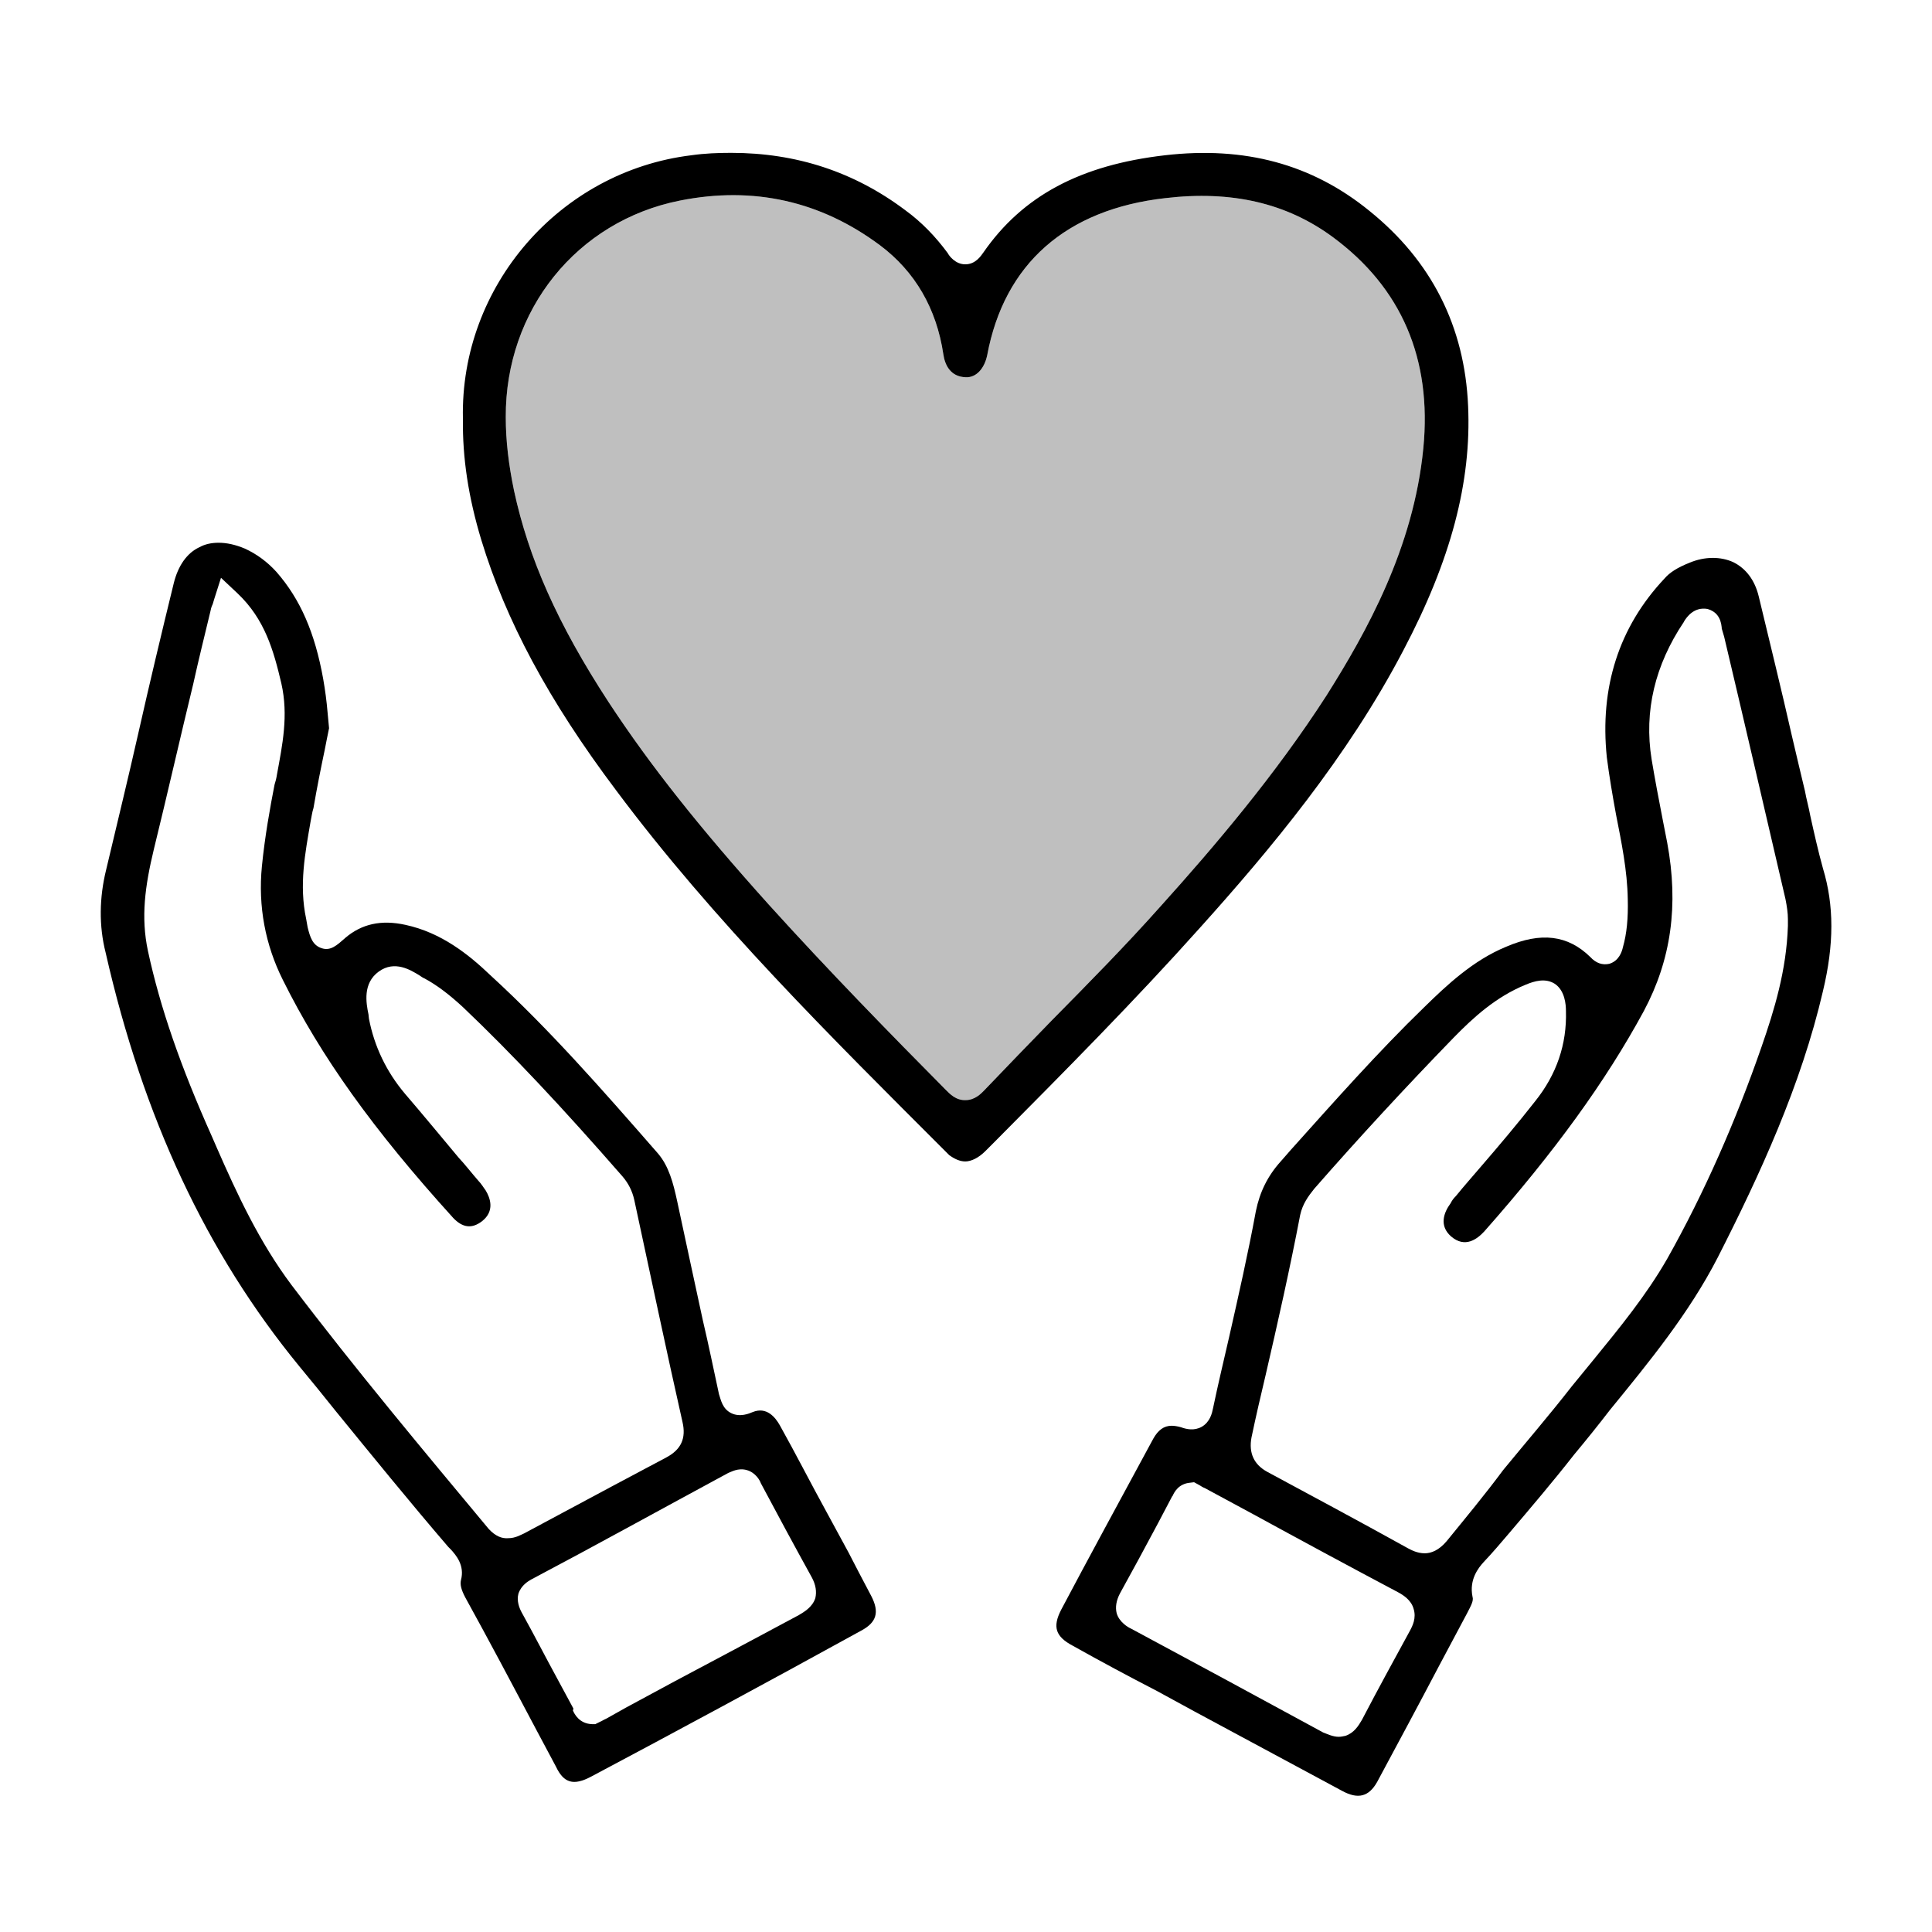
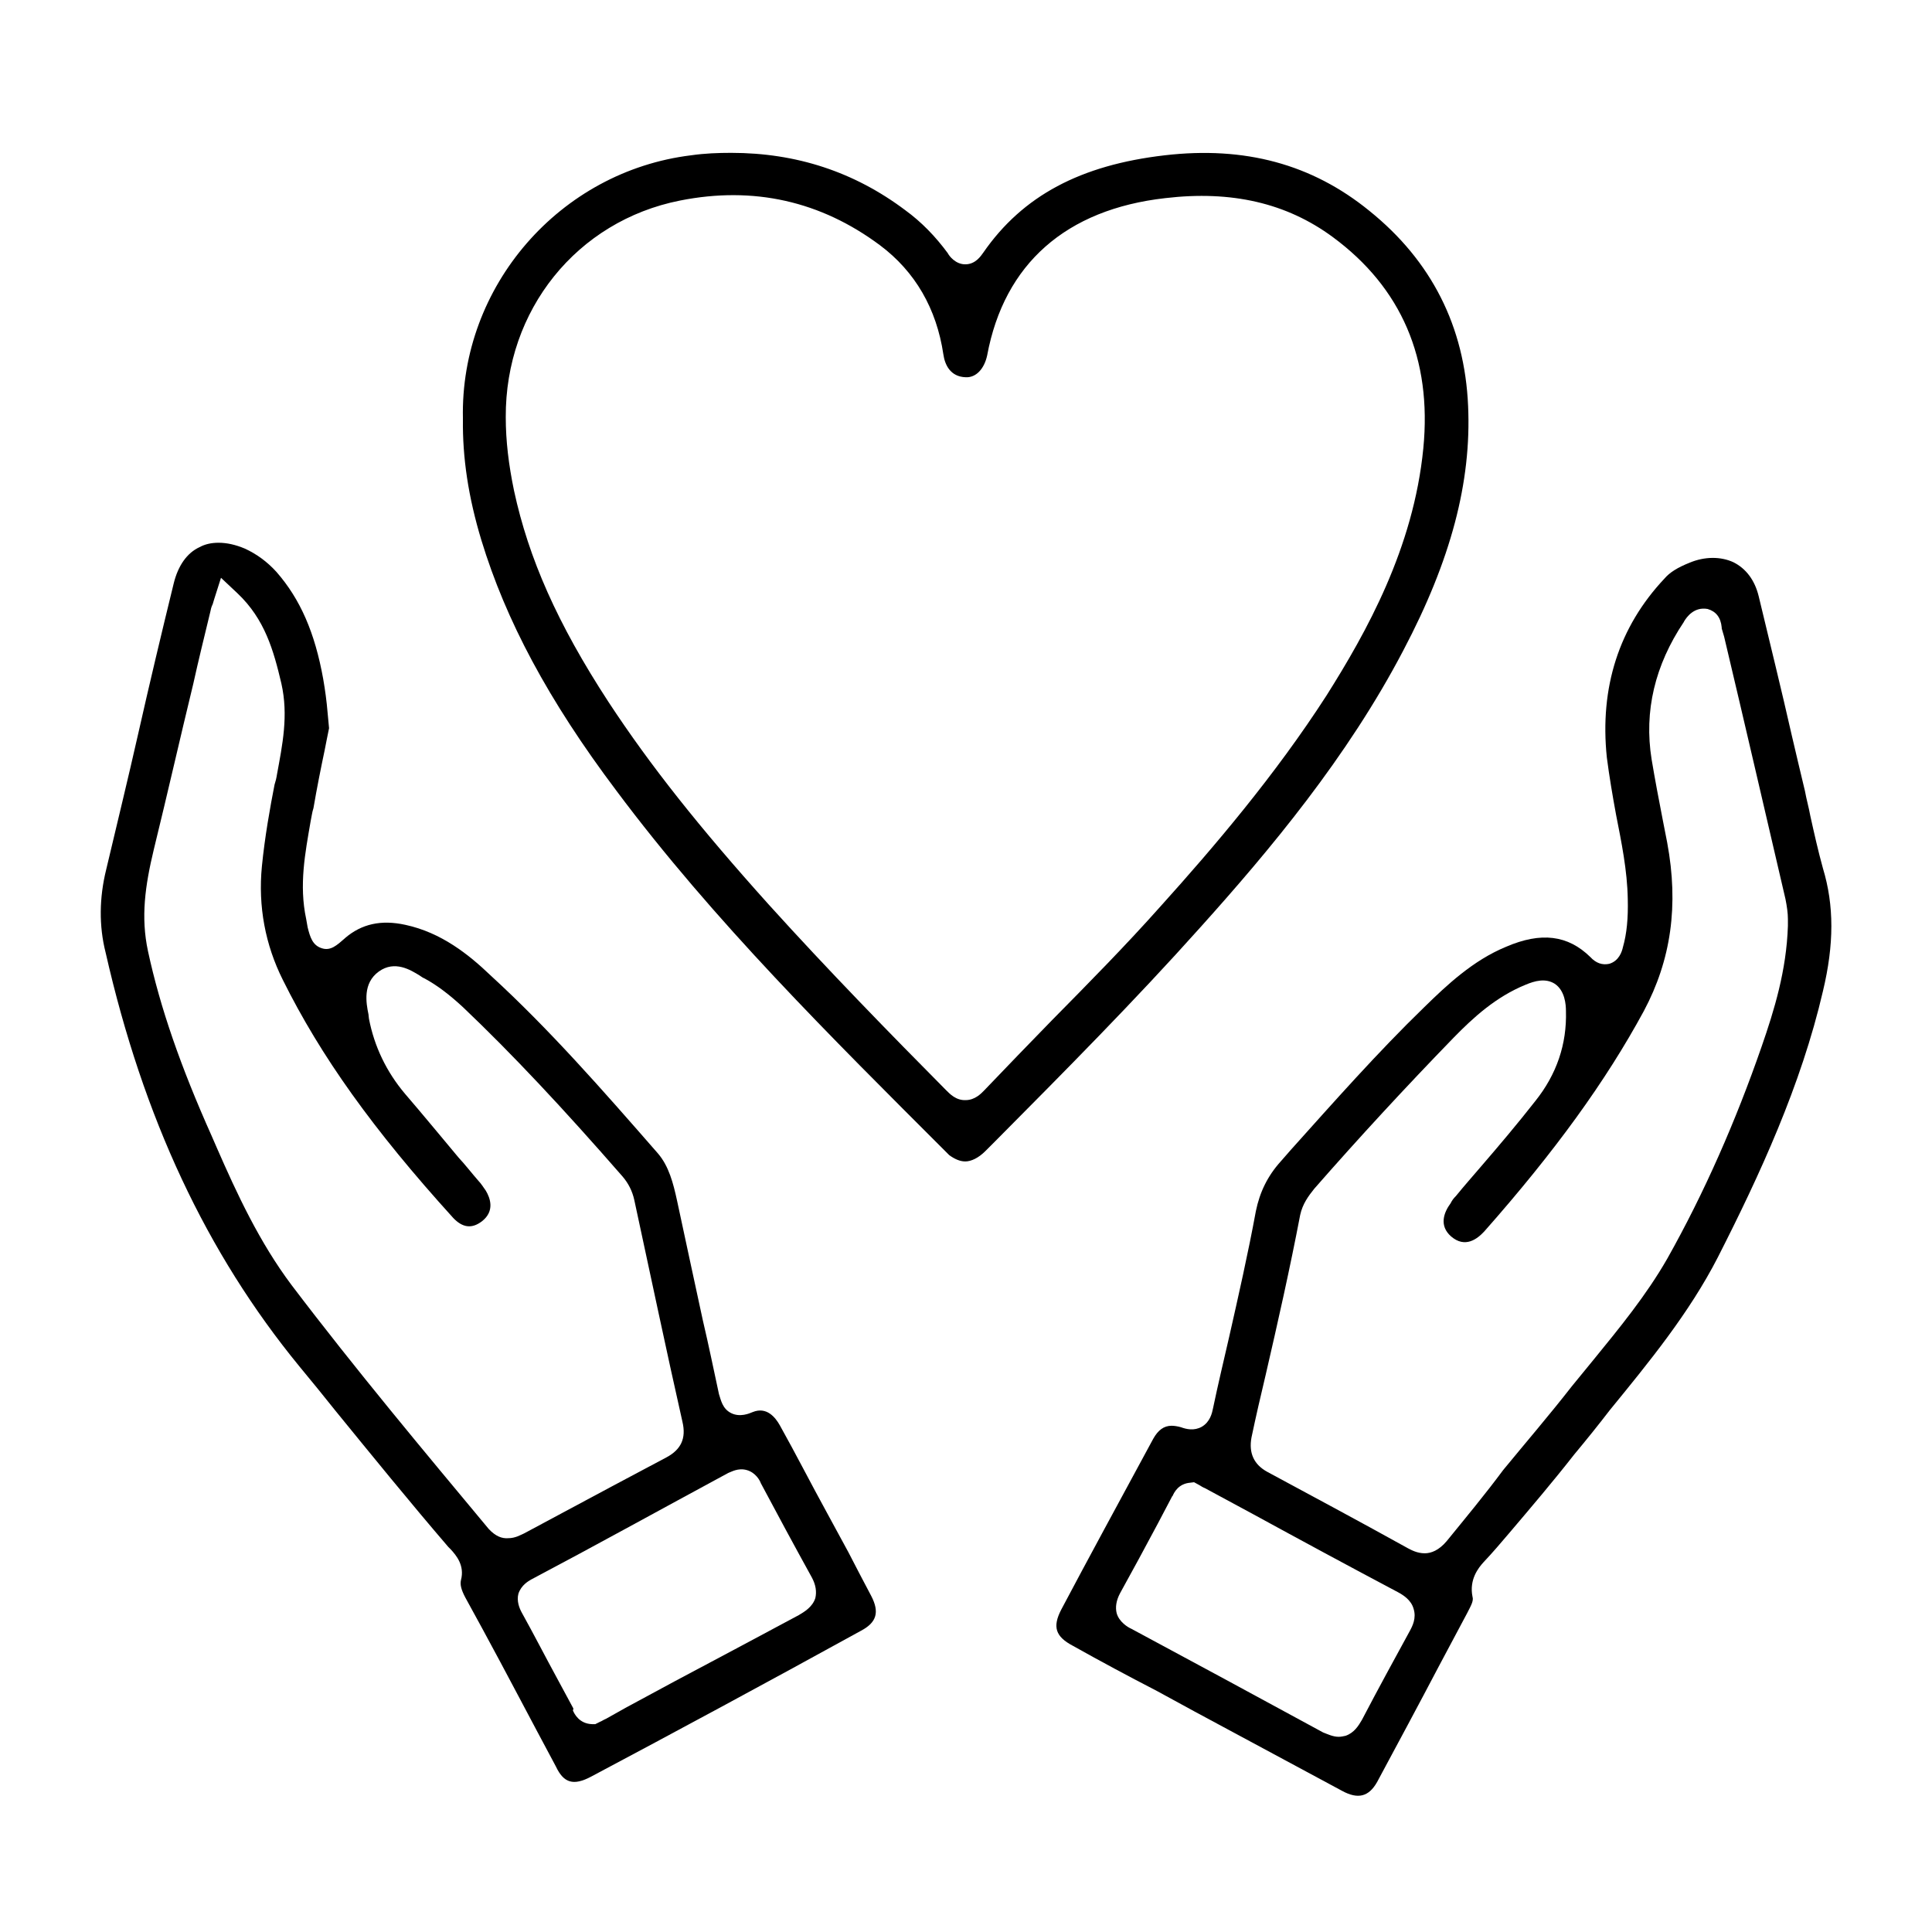
<svg xmlns="http://www.w3.org/2000/svg" version="1.1" x="0px" y="0px" width="396.9px" height="396.9px" viewBox="0 0 396.9 396.9" style="enable-background:new 0 0 396.9 396.9;" xml:space="preserve">
  <style type="text/css">
	.st0{display:none;}
	.st1{display:inline;}
	.st2{fill:#010101;}
	.st3{opacity:0.25;fill:#010101;enable-background:new    ;}
	.st4{opacity:0.25;enable-background:new    ;}
</style>
  <g id="Lines_00000065053714248606550740000003276670363724985504_">
</g>
  <g id="Vida" class="st0">
    <g id="Auto">
	</g>
    <g id="Salut">
	</g>
    <g id="Business">
	</g>
    <g id="Estalvi">
	</g>
    <g id="Decesos">
	</g>
    <g id="Capa_8" class="st1">
      <path class="st2" d="M43.8,238.1c0.2,0.1,0.6,0,0.7-0.4l18.4-48.4c1.1-2.9,3.1-4.2,6.1-4.2c0.7,0,1.4,0.2,2,0.7    c2.6,2.1,3.3,4.8,2.1,8l-35.7,93.3c-0.2,0.7,0.2,1.6,1.1,1.6l29.9-0.2c3,0,5.4,2.4,5.4,5.4V348c0,4.3,2.1,6.6,6.6,6.6h14    c4.1,0,6.2-2,6.2-6.2v-29.6c0-3,1.4-4.9,4.2-5.7c0.6-0.1,1.1-0.2,1.6-0.1c3.5,0.6,5.2,2.6,5.2,6.1l0.1,30.8c0,2.6,2,4.7,4.7,4.7    h17.8c1.2,0,2.4-0.7,2.7-1.9l2.3-6c0.8-2.1,3-3.5,5.2-3.1c3.5,0.6,5.1,2.6,4.9,6.1c-1.2,18.4-19.6,16.7-36.3,15.3    c-1.3-0.1-2.5-0.5-3.5-1.3c-2.4-1.7-4.8-1.7-7-0.1c-1.3,1-2.7,1.4-4.4,1.6c-16.9,1.2-35.7,3.3-35.3-20.2c0.2-14.3,0.2-29,0.1-43.8    c0-1.2-0.6-1.8-1.8-1.8H28.8c-3.8,0-6.4-3.8-5.1-7.4l15-38.9c0.4-1.1,0.2-1.9-0.5-2.9c-37.1-46-13-108.8,40.2-126.4    c21.6-7.2,43.9-5.7,66.7,4.4c3.2,1.4,4.4,3.8,3.8,7.2c-0.1,0.6-0.4,1.1-0.7,1.6c-1.8,2.5-4.2,3.1-6.9,1.8    c-40.5-19-89.6-3.7-105.7,39.4c-6.9,18.4-5,37.6,5.5,57.5C41.8,236.6,42.6,237.6,43.8,238.1L43.8,238.1z" />
      <path class="st2" d="M335.9,256.4c43.1-30.3,37.4-92.8-8.5-117c-22.7-11.9-46.5-12.3-71.6-1c-3.5,1.6-6.1,0.7-7.9-2.6    c-0.2-0.4-0.2-0.7-0.2-1.1c0.1-3.7,1.8-6.1,5.2-7.5c39.2-15,72.9-8.9,101,18.5c16.1,15.7,24.8,40.8,21.9,63.3    c-3.3,26.4-16.9,46.7-41,61.4c-0.7,0.5-1.2,1.3-1.2,2.1c0.4,24.4,0.4,49.6,0.2,75.7c-0.1,12.5-8.5,17.7-20,17.4    c-6.2-0.1-15.7,1-21.2-2.9c-0.8-0.6-1.7-0.7-2.7-0.2c-6.6,2.7-14.9,3.7-25,2.9c-10.4-0.7-16.1-6.1-16.9-16c-0.2-3.2,1.2-5.1,4.2-6    c1.7-0.5,3.5,0.4,5.1,2.5c0.5,0.6,0.7,1.2,0.8,1.8c0.4,1.4,0.8,2.7,1.7,4.1c1.1,1.6,2.6,2.4,4.8,2.4c6,0.1,11.4,0.2,16.2,0.1    c2.5-0.1,4.5-2,4.5-4.7l-0.2-83.8c0-3,1.4-4.8,4.3-5.6c1.6-0.5,3.2-0.2,5,0.8c1.4,0.8,2.3,2.4,2.3,3.9l-0.2,83.1    c0,3.9,1.9,6,5.8,6l14.4,0.1c4.2,0,6.3-2,6.3-6.3V190.8c0-3.6,1.8-5.5,5.2-5.8c1.4-0.1,2.7,0.4,4.2,1.6c1,0.7,1.4,1.9,1.4,3.1    l-0.1,65.7C333.8,257,334.6,257.4,335.9,256.4L335.9,256.4z" />
-       <path class="st2" d="M233.3,296.3c-0.1,14.4-0.1,29.3-0.1,44.6c0,9.7-3.2,16.7-9.7,21c-7.9,5.4-21.7,3.7-32.4,3.7    c-18.1,0-27.5-7.4-27.3-26.4c0.1-15.6,0.2-29.8,0.2-42.7c0-2.5-1.2-3.5-3.6-3c-3.1,0.6-5.8,0.5-8.2-0.7c-1.7-0.8-2.6-2.1-2.6-3.9    c0.1-20.5,0.1-41.3-0.1-62.4c-0.1-19,10-31.1,29.5-30.9c14.7,0.2,28,0.2,40.1,0.1c22.3-0.2,29.6,15.1,29,35.3    c-0.6,17.8-0.6,35.9-0.1,54.5c0.1,7-3.6,9.7-11.2,8C234.4,293.2,233.3,294,233.3,296.3 M201.3,297.9c1.6,0.8,2.6,2.4,2.6,4.2v46.4    c0,5.6,2.6,7.5,8,5.8c0.6-0.2,1.1-0.4,1.7-0.5c5.6-1.4,8.5-5.1,8.5-11v-55c0-2.9,2.4-5.1,5.1-5.1l7.3,0.1c1.1,0,2-1,2-2    c-0.1-17.3-0.1-35.7,0.1-55.2c0.1-10-3.9-18.4-15.5-18.6c-13.6-0.2-28-0.2-43.5-0.2c-8.5,0.1-16.6,4.9-16.7,14.2    c-0.2,17.9-0.4,37.8-0.2,59.9c0,1.3,0.7,2,2,2l6.8-0.1c3-0.1,5.5,2.4,5.4,5.4l-0.1,54.3c0,5.8,2.7,9.7,8.3,11.4    c0.6,0.2,1.2,0.4,1.8,0.6c5.4,1.7,8-0.2,8-5.8v-46.4c0-1.3,0.6-2.6,1.6-3.5C196.8,297,199,296.7,201.3,297.9L201.3,297.9z" />
      <path class="st3" d="M290.8,114.5c17.8,0,32.1-15.4,32.1-34.5s-14.3-34.5-32.1-34.5S258.7,61,258.7,80    C258.7,99.1,273.1,114.5,290.8,114.5L290.8,114.5z" />
      <path class="st3" d="M106.1,114.5c17.8,0,32.1-15.5,32-34.5c-0.1-19-14.5-34.3-32.2-34.3c-17.8,0-32.1,15.5-32,34.5    C73.9,99.2,88.3,114.5,106.1,114.5L106.1,114.5z" />
      <path class="st2" d="M290.8,35.3c-23.9,0-43.1,20.2-43.1,44.8c0.1,24.8,19.4,44.7,43.2,44.7c23.9,0,43.1-20.2,43.1-44.8    C334,55.2,314.5,35.2,290.8,35.3z M290.8,114.5c-17.8,0-32.1-15.4-32.1-34.5s14.3-34.5,32.1-34.5S322.9,61,322.9,80    S308.6,114.5,290.8,114.5z" />
      <path class="st2" d="M106.3,35.3C82.6,35.2,63.1,55.2,63.1,80c-0.1,24.8,19.1,45,42.9,45c23.7,0.1,43.2-19.9,43.2-44.7    C149.2,55.5,130,35.3,106.3,35.3z M106.1,114.5c-17.8,0-32.2-15.3-32.2-34.3c-0.1-19,14.3-34.5,32-34.5C123.6,45.7,138,61,138,80    C138.1,99,123.8,114.4,106.1,114.5z" />
      <path class="st3" d="M218.6,150c0-11.1-8.9-20-20-20s-20,8.9-20,20c0,11.1,8.9,20,20,20C209.6,170.1,218.6,161.1,218.6,150    L218.6,150z" />
-       <path class="st2" d="M198.6,118.9c-17.2,0-31.1,14-31.1,31.1s14,31.1,31.1,31.1s31.1-14,31.1-31.1S215.8,118.9,198.6,118.9z     M198.5,170.1c-11.1,0-20-8.9-20-20c0-11.1,8.9-20,20-20s20,8.9,20,20C218.6,161.1,209.6,170.1,198.5,170.1z" />
+       <path class="st2" d="M198.6,118.9c-17.2,0-31.1,14-31.1,31.1s14,31.1,31.1,31.1s31.1-14,31.1-31.1S215.8,118.9,198.6,118.9z     M198.5,170.1c-11.1,0-20-8.9-20-20c0-11.1,8.9-20,20-20C218.6,161.1,209.6,170.1,198.5,170.1z" />
    </g>
    <g id="House">
	</g>
  </g>
  <g id="Decesssos">
    <g id="Decesos_00000172398311008661219610000016954365181207035567_">
      <path d="M121.4,365c17.5-9.3,35.7-19.1,55.5-30c3.2-1.7,3.8-3.8,2.1-7.1c-1.6-3-3.2-6.1-4.7-9l-4.4-8.1c-3.3-6-6.4-12.1-9.7-18    c-0.9-1.6-2.7-3.9-5.6-2.7c-0.7,0.3-2.6,1.1-4.4,0.2c-1.8-0.9-2.1-2.7-2.5-3.9c-1.1-5.1-2.1-10-3.3-15.1    c-1.8-8.2-3.5-16.3-5.3-24.6c-0.8-3.7-1.7-7.1-3.9-9.7c-11.7-13.4-22.3-25.5-34.4-36.6c-4.5-4.3-10.1-8.8-17.5-10.4    c-5-1.1-9-0.2-12.4,2.7l-0.1,0.1c-1.6,1.4-2.9,2.6-4.7,2c-1.9-0.6-2.4-2.3-2.9-4.3c-0.1-0.6-0.2-1.1-0.3-1.7    c-1.5-7-0.2-13.6,0.9-20c0.2-0.9,0.3-1.9,0.6-2.8c0.7-4.1,1.5-8.1,2.3-11.9c0.3-1.6,0.6-3,0.9-4.5c-0.1-1.1-0.2-2.1-0.3-3.2    c-0.2-2.4-0.5-4.6-0.9-6.9c-1.7-9.5-4.7-16.4-9.6-22c-1.9-2.1-4.1-3.7-6.5-4.8c-1.9-0.8-3.7-1.2-5.4-1.2c-1.5,0-2.8,0.3-3.9,0.9    c-2.6,1.2-4.4,3.8-5.3,7.4c-2.5,10.2-5,20.7-7.3,30.9c-2.1,9.3-4.4,18.7-6.6,28c-1.4,5.7-1.5,11.5-0.1,17    c7.7,33.9,20.7,61.7,39.8,85c2.5,3,5,6.1,7.4,9.1c7.5,9.2,15.3,18.8,23.2,28c0.1,0.1,0.3,0.3,0.5,0.5c1.1,1.2,2.9,3.3,2.1,6.3    c-0.2,0.9,0,1.9,0.9,3.6l3.5,6.4c5,9.2,10,18.8,15.1,28.3C115.8,366.3,117.8,366.9,121.4,365z M100.4,314.1    c-13.4-16.1-27.3-32.7-40.5-50.1c-6.6-8.8-11.2-18.7-15.4-28.3l-1-2.3c-6.4-14.3-10.6-26.4-13.1-38c-1.5-7-0.6-13.4,1.2-20.9    c2.8-11.4,5.4-22.9,8.1-34c1.1-5,2.3-9.8,3.5-14.8c0.1-0.5,0.2-1,0.5-1.6c0.1-0.3,0.2-0.7,0.3-1l1.4-4.4l3.4,3.2    c5.6,5.3,7.4,11.7,9,18.5c1.5,6.6,0.2,12.7-0.9,18.7c-0.1,0.7-0.3,1.5-0.5,2.1c-0.9,4.6-2,10.7-2.6,16.8    c-0.8,8.2,0.7,16.1,4.3,23.3c7.8,15.7,18.5,30.7,35,48.9c1.9,2,3.8,2.3,5.9,0.7c2.7-2.1,1.7-4.8,0.8-6.3c-0.5-0.7-1-1.5-1.5-2    c-1.4-1.6-2.7-3.3-4.1-4.8c-3.6-4.3-7.3-8.8-11-13.1c-3.8-4.5-6.3-9.7-7.4-15.4c0-0.2-0.1-0.6-0.1-0.9c-0.5-2.4-1.2-6.4,2.1-8.8    c3.3-2.4,6.6-0.3,8.4,0.8c0.3,0.2,0.7,0.5,1,0.6c2.6,1.4,5.2,3.4,7.9,5.9c10.1,9.6,20.5,20.7,32.8,34.8c1.2,1.4,2,3,2.4,4.8    c3.5,16.2,6.6,31,9.9,45.6c0.8,3.4-0.3,5.7-3.3,7.3c-7.4,3.9-15,8-22.3,11.9l-6.9,3.7c-0.7,0.3-1.8,1-3.3,1    C103.1,316.1,101.8,315.6,100.4,314.1z M117.8,351c-1.1-2.1-2.3-4.2-3.4-6.3c-2.4-4.4-4.7-8.9-7.2-13.4c-0.5-0.9-1.1-2.4-0.7-3.9    c0.6-1.8,2.1-2.6,2.6-2.9c12.5-6.6,25.7-13.9,40.5-21.9c0.6-0.2,2-1.1,3.8-0.6s2.7,2.1,2.9,2.7c3.3,6.2,6.8,12.7,10.5,19.4    c0.8,1.5,1,2.9,0.7,4.2c-0.6,1.9-2.4,2.9-3.4,3.5c-8.4,4.5-17,9.1-25.5,13.6l-10,5.4c-1.4,0.8-2.7,1.5-4.1,2.3    c-0.5,0.2-0.9,0.5-1.2,0.6l-1,0.5h-0.7c-2.6-0.1-3.6-2.1-3.9-2.8L117.8,351z" />
      <path d="M310,315c4.5-5.3,9.1-10.7,13.4-16.2c2.5-3,5-6.1,7.3-9.1c8-9.8,16.3-19.9,22.2-31.4c8.6-16.9,17.1-35.3,21.6-54.7    c2.3-9.6,2.3-17.6,0-25.2c-1-3.6-1.8-7.2-2.6-10.8c-0.3-1.7-0.8-3.4-1.1-5.1c-0.9-3.8-1.8-7.5-2.7-11.4c-2.1-9.3-4.5-19-6.8-28.6    c-0.8-3.3-2.6-5.7-5.2-7c-2.6-1.2-5.9-1.2-9,0.1c-2.5,1-4.1,2-5.2,3.3c-9.3,9.9-13.3,22.3-11.8,36.7c0.5,3.9,1.2,8,1.9,11.8    c1.1,5.6,2.3,11.4,2.4,17.3l0,0c0.1,3.9-0.2,7.1-1,9.9c-0.2,0.9-0.8,2.8-2.8,3.4c-1.4,0.3-2.7-0.1-3.9-1.4    c-4.6-4.5-10.1-5.2-17.3-2.1c-6.8,2.8-12.2,7.9-16.8,12.4c-9.6,9.3-18.6,19.5-27.4,29.3l-2.1,2.4c-2.7,3-4.3,6.3-5.1,10.2    c-1.6,8.7-3.6,17.5-5.5,25.9c-1.1,4.8-2.3,9.8-3.3,14.6c-0.2,1-0.6,2.8-2.3,3.8c-1.6,0.9-3.2,0.5-4.3,0.1    c-0.7-0.2-1.4-0.3-1.9-0.3c-1.6,0-2.8,0.9-3.8,2.7c-7.3,13.5-13.4,24.7-18.9,35.1c-1.8,3.5-1.2,5.5,2.4,7.4    c5.7,3.2,11.5,6.3,17.3,9.3l7.7,4.2c10.1,5.4,20.2,10.9,30.3,16.3c3.3,1.8,5.5,1.2,7.2-1.8c4.3-8,8.6-16,12.8-24l5.7-10.7    c0.7-1.4,1.4-2.5,1.1-3.4c-0.7-3.5,1.2-5.9,2.3-7.1C306.6,319,308.3,317,310,315z M289.6,335.1c-3,5.5-6.3,11.5-9.8,18.2    c-0.7,1.2-1.6,2.7-3.4,3.3c-0.5,0.1-0.9,0.2-1.4,0.2c-1.2,0-2.4-0.6-3.2-0.9c-13.4-7.3-27.3-14.8-39.4-21.3    c-0.7-0.3-2.5-1.4-3-3.2c-0.3-1.2-0.1-2.6,0.7-4.1c2.6-4.7,5.2-9.5,7.7-14.2c1-1.9,2-3.8,3-5.7l0.1-0.1c0.3-0.7,1.2-2.5,3.6-2.7    l0.8-0.1l1.1,0.6c0.3,0.2,0.8,0.5,1.1,0.6l10,5.4c9.7,5.3,19.7,10.7,29.7,16c1.1,0.6,2.7,1.6,3.2,3.4    C291,332.4,290.2,334,289.6,335.1z M297.2,316.6c-1.6,1.9-3.2,2.5-4.5,2.5c-1.6,0-2.8-0.7-3.4-1c-11-6.1-20.2-11-28.9-15.7    c-2.8-1.5-3.9-3.9-3.3-7.1c0.9-4.3,1.9-8.6,2.9-12.8c2.5-10.8,5-21.9,7.1-32.9c0.5-2.3,1.7-3.9,2.9-5.4    c9.1-10.4,18.7-20.8,28.6-31c4.1-4.2,8.7-8.4,14.8-10.9c1.9-0.8,4.1-1.4,6-0.2c2.1,1.4,2.3,4.3,2.3,5.6c0.2,6.8-1.9,13-6.3,18.5    c-3.6,4.6-7.4,9.1-11.2,13.5c-1.7,2-3.4,3.9-5.1,6c-0.5,0.5-0.8,0.9-1.1,1.5c-1.4,1.9-2.4,4.6,0.1,6.8c2.9,2.5,5.4,0.5,6.8-1    c14.5-16.4,25-30.9,32.8-45.3c5.6-10.5,7.2-21.7,4.8-34.6c-0.3-1.6-0.6-3-0.9-4.6c-0.8-4.1-1.6-8.3-2.3-12.5    c-1.6-9.9,0.7-19.4,6.6-28.2l0.1-0.2c0.5-0.8,2-3,4.8-2.5c1.7,0.5,2.7,1.7,2.9,3.8c0,0.1,0,0.2,0,0.2l0.5,1.7    c4.2,17.7,8.4,35.9,12.6,53.9c0.3,1.5,0.5,2.9,0.5,4.1c0,0.3,0,0.7,0,1v0.2v0.2c-0.3,9.2-2.8,17.3-5.4,24.8    c-5.3,15.3-11.8,30.1-19.4,43.6c-4.3,7.5-9.8,14.2-15.1,20.7c-1.5,1.8-3,3.7-4.5,5.5c-4.6,5.9-9.5,11.6-14.1,17.2    C305.1,307,301.1,311.8,297.2,316.6z" />
      <path d="M198.3,238.6c1.2,0,2.7-0.7,4.1-2.1l2.1-2.1c14.1-14.2,28.6-28.8,42.1-43.9c14.2-15.8,30.2-34.9,41.7-56.9    c9.8-18.6,14-34.6,13.3-50.2c-0.7-16.3-7.5-29.8-20.3-40.1c-11.8-9.6-25.6-13.3-42-11.4c-17.3,2-29.2,8.3-37.3,20    c-0.5,0.7-1.6,2.4-3.7,2.4l0,0c-2,0-3.3-1.7-3.6-2.3c-2.5-3.4-5.4-6.4-8.7-8.8c-10.5-7.9-22.4-11.8-35.8-11.8    c-2.7,0-5.4,0.1-8.2,0.5c-27,3.3-47.5,26.9-46.9,54.1V86v0.1c-0.1,7.9,1.1,16,3.8,24.9c5,16.4,13.7,32.8,27.7,51.4    c20,26.8,44.3,50.8,67.6,74.1l0.8,0.8C196.1,238.1,197.2,238.6,198.3,238.6L198.3,238.6z M194.3,223.9    c-11.3-11.4-24.2-24.6-36.4-38.1c-14.2-15.8-24.3-28.5-32.9-41.6c-10.5-16.1-16.4-29.5-19.4-43.4c-1.1-5.3-1.7-10.2-1.7-15.1    c-0.1-22,14.6-40.3,35.8-44.5c15.1-3,28.9,0.1,41.1,9.2c7.2,5.4,11.6,13,13,22.4c0.3,2.1,1.4,4.6,4.6,4.7c2.1,0.1,3.8-1.7,4.4-4.5    c3.5-18.8,16.2-30,36.6-32.3c13.6-1.6,24.9,1,34.4,8c14.1,10.4,20.4,25,18.6,43.4c-2,20.5-11.7,37.8-19.9,50.8    c-10.5,16.3-23.1,31.1-34,43.2c-7.2,8.1-15,16-22.4,23.5c-4.6,4.7-9.3,9.6-14,14.5c-0.5,0.5-1.8,1.9-3.7,1.9l0,0    C196.4,226.1,195.1,224.7,194.3,223.9z" />
-       <path class="st4" d="M194.3,223.9c-11.3-11.4-24.2-24.6-36.4-38.1c-14.2-15.8-24.3-28.5-32.9-41.6c-10.5-16.1-16.4-29.5-19.4-43.4    c-1.1-5.3-1.7-10.2-1.7-15.1c-0.1-22,14.6-40.3,35.8-44.5c15.1-3,28.9,0.1,41.1,9.2c7.2,5.4,11.6,13,13,22.4    c0.3,2.1,1.4,4.6,4.6,4.7c2.1,0.1,3.8-1.7,4.4-4.5c3.5-18.8,16.2-30,36.6-32.3c13.6-1.6,24.9,1,34.4,8    c14.1,10.4,20.4,25,18.6,43.4c-2,20.5-11.7,37.8-19.9,50.8c-10.5,16.3-23.1,31.1-34,43.2c-7.2,8.1-15,16-22.4,23.5    c-4.6,4.7-9.3,9.6-14,14.5c-0.5,0.5-1.8,1.9-3.7,1.9l0,0C196.4,226.1,195.1,224.7,194.3,223.9z" />
    </g>
    <g id="Lines_00000108988522061522007620000006321526753441546684_">
	</g>
  </g>
  <g id="Jubilació" class="st0">
    <g id="Estalvi_00000047052247299300709950000010203545411583371661_" class="st1">
      <g>
        <ellipse transform="matrix(0.924 -0.383 0.383 0.924 -17.534 234.076)" cx="579.6" cy="161.1" rx="8.1" ry="8.1" />
        <path d="M739.8,325.6h-34.1c-5.1,0-9.6-3.5-10.8-8.5l-4.3-18c-12.5,1.4-29.2,1.4-41.6,0l-4.3,18c-1.2,5-5.6,8.5-10.8,8.5h-34.1     c-3.4,0-6.5-1.5-8.6-4.1s-2.9-6-2.2-9.3c3.9-18.2-1.7-36.9-14.8-50c-7.1-7.1-24-21.6-33.5-29.6c-5-4.3-10.8-7.4-17.1-9.4     c-7-2.2-11.7-8.6-11.7-15.9v-39.6c0-9.2,7.5-16.7,16.7-16.7h3.9c10.1,0,19.6-5.3,24.7-13.9c4-6.7,6.5-13.1,9.2-19.9     c1.4-3.7,2.9-7.4,4.6-11.3c-4.9-11.3-13-21.3-23.6-29c-2.9-2.1-4.1-5.7-3.1-9s4-5.7,7.5-5.8c11.6-0.4,23.3,1.2,34.7,4.9     c11,3.5,22.4,12.1,31.6,18.9c0.1,0,0.1,0.1,0.2,0.1c1.1-0.3,2.4-0.7,3.8-1.2c9-2.8,24.2-7.6,47.1-7.3c28.7,0,53.4,6.2,73.5,18.4     c16.6,10,30,24.1,40,41.9c4.5,7.7,8,15.9,10.4,24.3c2.4,8.7,3.7,17.7,3.7,26.7c0,9.9-1.5,19.7-4.4,29.1     c-2.6,8.3-6.2,16.3-10.9,23.9c-4.5,7.2-9.9,14.1-16.2,20.3c-13.2,13.1-18.7,31.7-14.9,49.7l0.1,0.3c0.7,3.3-0.1,6.7-2.2,9.3     C746.3,324.1,743.1,325.6,739.8,325.6z M694.1,289.5c2.1,0,3.9,1.4,4.4,3.5l5.3,22c0.2,0.9,1,1.5,1.9,1.5h34.1     c0.8,0,1.3-0.5,1.5-0.7c0.2-0.3,0.6-0.8,0.4-1.6l-0.1-0.3c-2.2-10.3-1.7-21.1,1.3-31.3c3-10.1,8.6-19.4,16.1-26.8     c11.8-11.8,20.2-25.4,24.8-40.4c2.6-8.6,4-17.5,4-26.4c0-8.2-1.1-16.3-3.3-24.2c-2.2-7.7-5.3-15.1-9.5-22.1v-0.1     c-20.7-36.9-56.3-55.7-105.6-55.7l0,0c0,0,0,0-0.1,0c-21.4-0.2-35.2,4.1-44.2,6.9c-2.5,0.8-4.7,1.5-6.5,1.9     c-1.3,0.3-2.7,0-3.7-0.8c-0.6-0.5-1.3-1-2-1.5c-8.7-6.5-19.4-14.5-29-17.6c-9.5-3.1-19.2-4.6-28.8-4.5     c11.5,8.9,20.2,20.3,25.3,33.1c0.5,1.2,0.4,2.5-0.1,3.6c-2,4.3-3.7,8.5-5.3,12.6c-2.7,6.8-5.4,13.9-9.8,21.3     c-3.4,5.6-8.1,10.2-13.9,13.4c-5.7,3.2-12.1,4.9-18.7,4.9h-3.9c-4.2,0-7.5,3.4-7.5,7.5v39.6c0,3.3,2.1,6.2,5.3,7.2     c7.5,2.3,14.3,6.1,20.3,11.1c11.7,9.9,27,23.1,34,30.1c7.5,7.5,13.1,16.8,16.1,27s3.4,21,1.2,31.4c-0.2,0.8,0.2,1.4,0.4,1.6     c0.2,0.3,0.7,0.7,1.5,0.7h34.1c0.9,0,1.7-0.6,1.9-1.5l5.3-22c0.6-2.3,2.8-3.8,5.1-3.5c13,1.9,34.2,1.9,47.3,0     C693.7,289.5,693.9,289.5,694.1,289.5z" />
        <path d="M670.6,68.6c-10.5,0-20.4-4.1-27.8-11.5c-7.4-7.4-11.5-17.3-11.5-27.8s4.1-20.4,11.5-27.8c7.4-7.4,17.3-11.5,27.8-11.5     S691-5.9,698.4,1.5c7.4,7.4,11.5,17.3,11.5,27.8s-4.1,20.4-11.5,27.8C691,64.5,681.1,68.6,670.6,68.6z M670.6-0.9     c-16.6,0-30.2,13.5-30.2,30.2c0,16.6,13.5,30.2,30.2,30.2c16.7,0,30.2-13.5,30.2-30.2C700.8,12.7,687.2-0.9,670.6-0.9z" />
        <path d="M704.2,109.5c-0.5,0-1.1-0.1-1.6-0.3c-17.6-6.7-46.4-6.7-64,0c-2.4,0.9-5-0.3-5.9-2.7c-0.9-2.4,0.3-5,2.7-5.9     c9.5-3.6,21.9-5.5,35.1-5.5h0.1c13.2,0,25.7,2,35.2,5.6c2.4,0.9,3.6,3.5,2.7,5.9C707.8,108.4,706.1,109.5,704.2,109.5z" />
        <path d="M788.2,172.4c6.4,3.7,13.4,6.3,20.9,6.6c6.6,0.3,12.9-1.5,18.8-4c5.6-2.4,11.7-5.6,14.5-11.4c2.4-4.9,2.3-10.4-0.1-15.2     c-2.5-4.8-7.1-7.9-12.5-8.6c-6.4-0.8-13.5,2.8-16.4,8.6c-4.6,9.3-0.2,19.8,6.4,26.8c7.6,8.2,19.1,13,30.3,12.1     c1.7-0.1,3.4-0.4,5.1-0.7c2.3-0.5,3.9-3.4,3.2-5.6c-0.8-2.5-3.1-3.7-5.6-3.2c-0.6,0.1-1.3,0.2-2,0.3c-0.5,0.1,0.6-0.1,0.6-0.1     c-0.2,0-0.3,0-0.5,0.1c-0.3,0-0.7,0.1-1,0.1c-1.3,0.1-2.5,0.1-3.8,0c-0.6,0-1.2-0.1-1.9-0.1c-0.1,0-0.2,0-0.4,0     c-0.8-0.1,0.5,0,0.5,0.1c0-0.1-1-0.2-1.1-0.2c-1.2-0.2-2.4-0.5-3.5-0.8c-1.1-0.3-2.2-0.8-3.3-1.2c-0.5-0.2,0.6,0.3,0.6,0.2     c-0.1-0.1-0.3-0.1-0.4-0.2c-0.3-0.1-0.6-0.3-0.8-0.4c-0.5-0.3-1-0.5-1.5-0.8c-1-0.5-2-1.1-2.9-1.8c-0.5-0.3-0.9-0.7-1.4-1     c-0.6-0.4,0.9,0.7,0.1,0.1c-0.2-0.2-0.5-0.4-0.7-0.6c-1.7-1.4-3.2-3-4.6-4.7c-0.5-0.6,0.7,1,0.1,0.2c-0.1-0.2-0.3-0.4-0.4-0.6     c-0.3-0.4-0.6-0.9-0.9-1.4c-0.5-0.8-1-1.7-1.4-2.6c-0.1-0.2-0.2-0.4-0.3-0.6c-0.4-0.9,0.4,0.9,0.1,0.3c-0.2-0.5-0.4-0.9-0.5-1.4     c-0.3-0.9-0.5-1.7-0.7-2.6c-0.1-0.4,0-1.3,0,0.3c0-0.2,0-0.4-0.1-0.6c0-0.4-0.1-0.9-0.1-1.3c0-0.4,0-0.8,0.1-1.3     c0-0.2,0.1-0.4,0.1-0.6c0,0-0.2,1.3-0.1,0.7c0-0.1,0-0.2,0.1-0.3c0.1-0.4,0.2-0.8,0.3-1.2c0.1-0.2,0.1-0.4,0.2-0.6     c0.1-0.2,0.4-1.1,0.1-0.2c-0.4,0.8-0.1,0.1,0-0.1c0.1-0.2,0.2-0.5,0.4-0.7c0.1-0.2,0.3-0.5,0.5-0.7c0.4-0.6-0.2,0.3-0.3,0.3     c0.1-0.1,0.3-0.3,0.4-0.5c0.4-0.4,0.8-0.8,1.2-1.2s-0.8,0.6-0.4,0.3c0.1-0.1,0.2-0.1,0.3-0.2c0.3-0.2,0.6-0.4,0.9-0.6     c0.2-0.1,0.5-0.3,0.8-0.4c0.1-0.1,0.3-0.1,0.4-0.2c-0.1,0-1.1,0.4-0.4,0.2c0.6-0.2,1.2-0.4,1.8-0.5c0.3-0.1,0.6-0.1,0.8-0.2     c-1.4,0.4-0.5,0.1,0,0c0.6,0,1.2,0,1.8,0c0.6,0-1-0.2-0.5-0.1c0.1,0,0.2,0,0.4,0.1c0.3,0.1,0.6,0.1,0.9,0.2     c0.3,0.1,0.5,0.2,0.8,0.3c0.4,0.1-0.6-0.2-0.5-0.2c0.1,0.1,0.3,0.1,0.4,0.2c0.3,0.2,0.6,0.4,0.9,0.6c0.2,0.1,0.3,0.2,0.5,0.3     c0.4,0.3-0.9-0.8-0.5-0.4c0.1,0.1,0.2,0.2,0.3,0.3c0.3,0.2,0.6,0.5,0.8,0.8c0.4,0.4,1.2,1.6,0.2,0.2c0.5,0.7,0.9,1.4,1.3,2.2     c0.1,0.2,0.4,0.9,0,0.1c-0.4-0.9-0.1-0.1,0,0.1c0.2,0.4,0.3,0.9,0.4,1.3c0,0.2,0.1,0.4,0.1,0.6c0.2,1-0.1-0.4,0-0.4     c0,0,0.1,1.3,0.1,1.4c0,0.2,0,0.4,0,0.6c0,0.2-0.1,1.2,0,0.2c0.1-0.9,0-0.1,0,0.1c0,0.2-0.1,0.5-0.2,0.7     c-0.1,0.2-0.1,0.5-0.2,0.7c-0.1,0.2-0.4,1,0,0.2c0.3-0.8,0,0-0.1,0.2c-0.1,0.2-0.2,0.5-0.4,0.7c-0.1,0.2-0.3,0.5-0.4,0.7     c-0.1,0.2-0.7,0.9-0.1,0.2c0.5-0.7-0.1,0.1-0.2,0.2c-0.2,0.2-0.4,0.5-0.6,0.7c-0.4,0.4-0.9,0.8-1.3,1.2c-0.8,0.7,0.7-0.5,0,0     c-0.3,0.2-0.7,0.5-1,0.7c-1.2,0.8-2.5,1.5-3.8,2.1c-0.6,0.3-1.2,0.6-1.8,0.9c-0.3,0.1-0.6,0.3-0.9,0.4c-0.2,0.1-0.4,0.1-0.5,0.2     c1-0.6,0.5-0.2,0.2-0.1c-1.3,0.5-2.6,1-3.9,1.4s-2.6,0.7-3.9,1c-0.7,0.1-1.3,0.2-2,0.3c0.1,0,1.2-0.1,0.4-0.1c-0.1,0-0.3,0-0.4,0     c-0.4,0-0.8,0.1-1.2,0.1c-1.3,0.1-2.7,0.1-4,0c-0.6,0-1.3-0.1-1.9-0.2c-0.8-0.1,1,0.2,0,0c-0.4-0.1-0.8-0.1-1.3-0.2     c-1.4-0.3-2.9-0.7-4.3-1.1c-0.7-0.2-1.4-0.5-2-0.7c-0.3-0.1-1.4-0.7-0.4-0.1c-0.4-0.2-0.8-0.4-1.2-0.5c-1.6-0.7-3.1-1.5-4.6-2.4     c-2.1-1.2-5.1-0.5-6.3,1.6C785.4,168.3,786,171.1,788.2,172.4L788.2,172.4z" />
      </g>
      <ellipse class="st4" cx="670.6" cy="29.3" rx="30.2" ry="30.2" />
    </g>
    <g id="Lines_00000177450871074941497030000006445009419229484967_" class="st1">
	</g>
  </g>
  <g id="Llar" class="st0">
    <g id="House_00000158734650929572528700000007858007599869385865_" class="st1">
      <path d="M643.3,163c0-26.4-13.9-50.9-36.2-64.7c5-7.6,7.8-16.7,7.8-26.1c0-26.3-21.2-47.5-47.5-47.5S520,46,520,72.3    c0,9.4,2.8,18.4,7.8,26.1c-22.2,13.7-36.1,38.2-36.1,64.6c0,39.8,31,72.6,70.1,75.6v46.1c0,3.5,2.8,6.3,6.3,6.3s6.3-2.8,6.3-6.3    v-46.2C612.8,235.1,643.3,202.5,643.3,163z M574.3,225.8V210c0.1-0.7,0.1-1.4,0-2v-32.2l24.5-30.8c2.1-2.8,1.7-6.8-1-8.9    c-2.8-2.1-6.8-1.7-8.9,1l-14.6,18.4v-30.9c0-3.5-2.8-6.3-6.3-6.3s-6.3,2.8-6.3,6.3v67.3l-19.3-22.6c-2.3-2.6-6.3-3-8.9-0.7    c-2.6,2.3-3,6.3-0.7,8.9l28.9,33.8v14.6c-32.3-2.9-57.5-30-57.5-63c0-24.2,14.1-46.6,35.8-57c1.9-0.9,3.1-2.6,3.5-4.5    c0.3-1.9-0.2-4-1.6-5.4c-6.1-6.6-9.4-15-9.4-23.8c0-19.3,15.6-34.9,34.9-34.9s34.9,15.6,35.1,34.9c0,8.9-3.3,17.4-9.4,23.8    c-1.4,1.4-1.9,3.5-1.6,5.4s1.7,3.7,3.5,4.5c21.7,10.4,35.8,32.9,35.8,57C631,195.3,606,222.4,574.3,225.8z" />
      <path d="M876.7,125.3L772,27.1c-0.1-0.1-0.2-0.2-0.4-0.3c-0.1-0.1-0.1-0.1-0.2-0.1c-0.3-0.2-0.6-0.4-0.9-0.5h-0.1    c-2.4-1.1-5.3-0.6-7.3,1.3c-0.3,0.3-0.5,0.6-0.7,1l-103.5,97.1c-2.6,2.4-2.8,6.4-0.3,8.9c1.2,1.2,2.8,1.9,4.5,1.9    c1.6,0,3.1-0.5,4.3-1.6v144.9h-0.1v10.6h81.4v-10.7h-0.1v-109H787v118.2h0.1v1.5h81.2v-10.7h-0.1V134.5c1.2,1.2,2.8,1.7,4.3,1.7    c1.7,0,3.3-0.5,4.5-2.1C879.2,131.6,879.2,127.8,876.7,125.3z M799.5,279.7V164.4c0-3.5-2.8-6.3-6.3-6.3h-50.9    c-3.5,0-6.3,2.8-6.3,6.3v115.2h-56V123l87.9-82.5l87.7,82.3v156.9H799.5z" />
-       <path class="st4" d="M574.3,225.8V210c0.1-0.7,0.1-1.4,0-2v-32.2l24.5-30.8c2.1-2.8,1.7-6.8-1-8.9c-2.8-2.1-6.8-1.7-8.9,1    l-14.6,18.4v-30.9c0-3.5-2.8-6.3-6.3-6.3s-6.3,2.8-6.3,6.3v67.3l-19.3-22.6c-2.3-2.6-6.3-3-8.9-0.7c-2.6,2.3-3,6.3-0.7,8.9    l28.9,33.8v14.6c-32.3-2.9-57.5-30-57.5-63c0-24.2,14.1-46.6,35.8-57c1.9-0.9,3.1-2.6,3.5-4.5c0.3-1.9-0.2-4-1.6-5.4    c-6.1-6.6-9.4-15-9.4-23.8c0-19.3,15.6-34.9,34.9-34.9s34.9,15.6,35.1,34.9c0,8.9-3.3,17.4-9.4,23.8c-1.4,1.4-1.9,3.5-1.6,5.4    s1.7,3.7,3.5,4.5c21.7,10.4,35.8,32.9,35.8,57C631,195.3,606,222.4,574.3,225.8z" />
    </g>
    <g id="Lines_00000098213221544615958490000010348453148619281066_" class="st1">
	</g>
  </g>
  <g id="Negocis" class="st0">
    <g id="Business_00000047033185943581608970000006854199358811388087_" class="st1">
      <path d="M990.6,67.4H934V42.2c0-16.4-13.3-29.7-29.7-29.7h-87.7c-16.4,0-29.7,13.3-29.7,29.7v25.2h-56.5    c-15.1,0-27.3,12.3-27.3,27.3v163.2c0,15.1,12.3,27.3,27.3,27.3h260.2c15.1,0,27.3-12.3,27.3-27.3V94.7    C1017.9,79.6,1005.6,67.4,990.6,67.4z M794.5,42.1c0-12.2,9.9-22.1,22.1-22.1h87.7c12.2,0,22.1,9.9,22.1,22.1v25.2h-16V42.1    c0-3.4-2.7-6.1-6.1-6.1h-87.7c-3.4,0-6.1,2.7-6.1,6.1v25.2h-16C794.5,67.3,794.5,42.1,794.5,42.1z M818,67.4V43.6h84.9v23.8H818z     M710.6,94.7c0-10.9,8.9-19.8,19.8-19.8h260.2c10.9,0,19.8,8.9,19.8,19.8v58c0,10.9-8.9,19.8-19.8,19.8H730.4    c-10.9,0-19.8-8.9-19.8-19.8C710.6,152.7,710.6,94.7,710.6,94.7z M840.7,180h39.6v11c0,4.3-3.5,7.8-7.8,7.8h-24    c-4.3,0-7.8-3.5-7.8-7.8V180z M1010.3,257.8c0,10.9-8.9,19.8-19.8,19.8H730.4c-10.9,0-19.8-8.9-19.8-19.8v-86.3    c5,5.2,12,8.5,19.8,8.5h102.7v11c0,8.5,6.9,15.3,15.3,15.3h24c8.5,0,15.3-6.9,15.3-15.3v-11h102.7c7.8,0,14.8-3.3,19.8-8.5    L1010.3,257.8L1010.3,257.8z" />
-       <path class="st4" d="M710.6,94.7c0-10.9,8.9-19.8,19.8-19.8h260.2c10.9,0,19.8,8.9,19.8,19.8v58c0,10.9-8.9,19.8-19.8,19.8H730.4    c-10.9,0-19.8-8.9-19.8-19.8C710.6,152.7,710.6,94.7,710.6,94.7z" />
    </g>
    <g id="Lines_00000129194050866951820700000018316019043410111664_" class="st1">
	</g>
  </g>
  <g id="Car" class="st0">
    <g id="Auto_00000111149604711926679450000017214280144715548582_" class="st1">
      <g id="Lines">
		</g>
      <g id="Promoción_biodiversidad">
		</g>
      <g id="Desarrollo_Rural">
		</g>
      <g id="Beneficios_Ambientales">
		</g>
      <g id="Generación_Energia_Limpia">
		</g>
      <g id="Flexibilidad_y_escalabilidad">
		</g>
      <g id="Resilencia_Climatica">
		</g>
      <g id="Mayor_Eficiencia">
		</g>
      <g id="Reducción_Conflictos">
		</g>
      <g id="Diversificación_Ingresos">
		</g>
      <g id="Optimizacion_Terreno">
		</g>
      <g id="Redución_dependencia_energetica">
		</g>
      <g id="Aprovechamiento_esp._acuaticos">
		</g>
      <g id="Reducció_Vapor">
		</g>
      <g id="Mejora_de_la_calidad_del_agua">
		</g>
      <g id="Subvenciones_y_ayudas">
		</g>
      <g id="Instalacion_personalizada">
		</g>
      <g id="Opciones_de_Pago">
		</g>
      <g id="Trayectoria">
		</g>
      <g id="Traçat">
		</g>
      <path d="M1038.1,147l-9.1-15c-4.9-8-13-13.4-22.3-14.8L935,106.7v-0.1h-0.7h-0.2l-37.7-47.5c-5-6.2-12.4-9.8-20.3-9.8H722    c-11.8,0-22.6,6.5-28,17l-20.9,40.4c-2.3,4.5-3.5,9.5-3.5,14.5V157c-4.2,5.5-6.5,12.2-6.5,19.2v12c0,3.4,1.4,6.6,3.9,8.8    l20.8,18.8c2.2,2,5,3.1,8,3.1h11.7c0.4,0,0.9,0,1.3-0.1c5.7,17.1,21.8,29.5,40.9,29.5c19,0,35.2-12.4,40.9-29.5    c0.4,0,0.9,0.1,1.3,0.1h134.2c0.4,0,0.9,0,1.3-0.1c5.7,17.1,21.8,29.5,40.9,29.5c19.1,0,35.2-12.4,40.9-29.5    c0.4,0,0.9,0.1,1.3,0.1h5.5c2.2,0,4.3-0.6,6.2-1.7l20.5-12.4c9.3-5.7,15.1-16,15.1-26.9v-1.6    C1057.8,163.2,1049.8,151.7,1038.1,147z M887,66.5l31.8,40.1h-96.2V61.2h53.4C880.4,61.2,884.4,63.2,887,66.5z M740.2,106.6    l12.4-45.4h58.2v45.4L740.2,106.6L740.2,106.6z M704.7,71.8c3.4-6.5,10.1-10.6,17.4-10.6h18.2l-12.4,45.4h-41.2L704.7,71.8z     M749.8,236.4c-15.5,0-28.3-11.3-30.7-26.1c0.4-1.2,0.5-2.5,0.5-3.8c0-0.4,0-0.8,0-1.2c0-16.7,13.6-30.3,30.3-30.3    c16.7,0,30.3,13.6,30.3,30.3c0,0.4,0,0.8,0,1.2c-0.1,1.3,0.1,2.6,0.5,3.8C778,225.1,765.2,236.4,749.8,236.4z M968.2,236.4    c-15.5,0-28.3-11.3-30.7-26.1c0.4-1.2,0.5-2.5,0.5-3.8c0-0.4,0-0.8,0-1.2c0-16.7,13.6-30.3,30.3-30.3c16.7,0,30.3,13.6,30.3,30.3    c0,0.4,0,0.8,0,1.2c-0.1,1.3,0.1,2.6,0.5,3.8C996.6,225.1,983.8,236.4,968.2,236.4z M1045.8,177.8c0,6.8-3.6,13.2-9.4,16.8    L1016,207h-4.7c0-0.6,0-1.1,0-1.7c0-23.7-19.3-43-43-43s-43,19.3-43,43c0,0.6,0,1.1,0,1.7H792.8c0-0.6,0-1.1,0-1.7    c0-23.7-19.3-43-43-43s-43,19.3-43,43c0,0.6,0,1.1,0,1.7h-10.9L675,188.2v-12c0-5.6,2.4-10.9,6.5-14.6v-40.3    c0-0.9,0.1-1.8,0.2-2.6h251.6l71.6,10.5c5.8,0.8,10.9,4.2,13.9,9.2l11.4,18.8l0.7,0.2c8.7,2.2,14.9,10,14.9,19V177.8z" />
      <path class="st4" d="M1045.8,177.8c0,6.8-3.6,13.2-9.4,16.8L1016,207h-4.7c0-0.6,0-1.1,0-1.7c0-23.7-19.3-43-43-43s-43,19.3-43,43    c0,0.6,0,1.1,0,1.7H792.8c0-0.6,0-1.1,0-1.7c0-23.7-19.3-43-43-43s-43,19.3-43,43c0,0.6,0,1.1,0,1.7h-10.9L675,188.2v-12    c0-5.6,2.4-10.9,6.5-14.6v-40.3c0-0.9,0.1-1.8,0.2-2.6h251.6l71.6,10.5c5.8,0.8,10.9,4.2,13.9,9.2l11.4,18.8l0.7,0.2    c8.7,2.2,14.9,10,14.9,19V177.8z" />
    </g>
    <g id="Lines_00000121961508103751347950000013194108458876495020_" class="st1">
	</g>
  </g>
</svg>